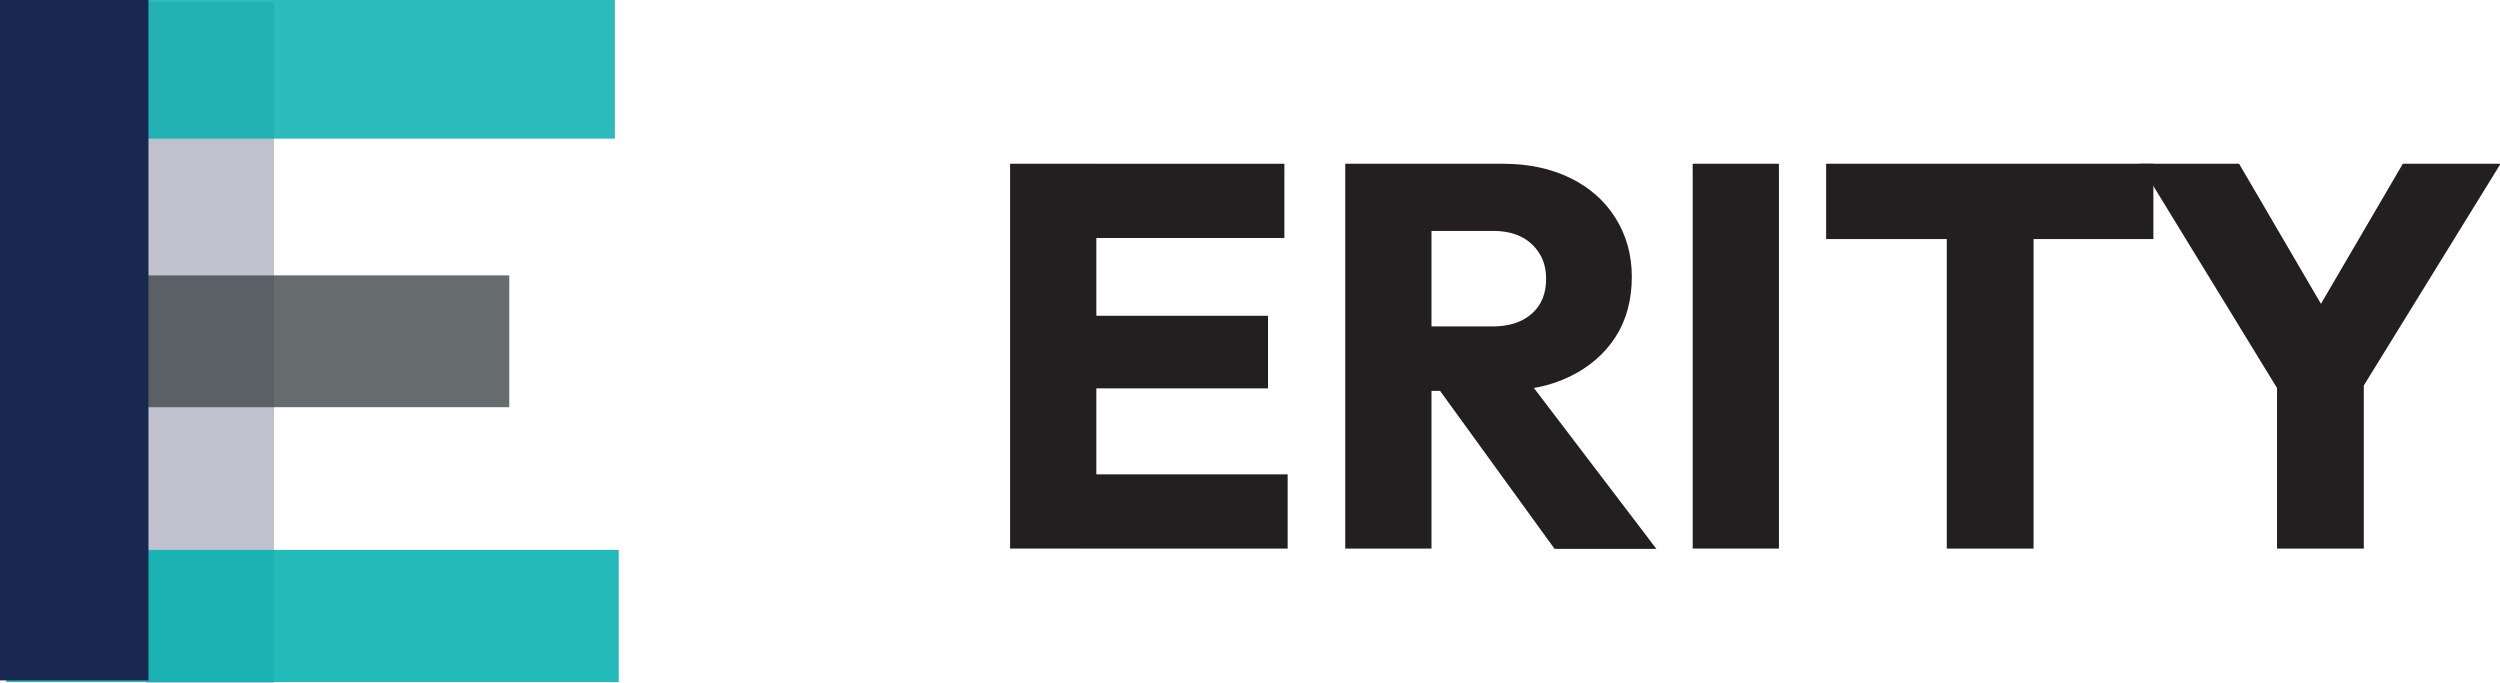
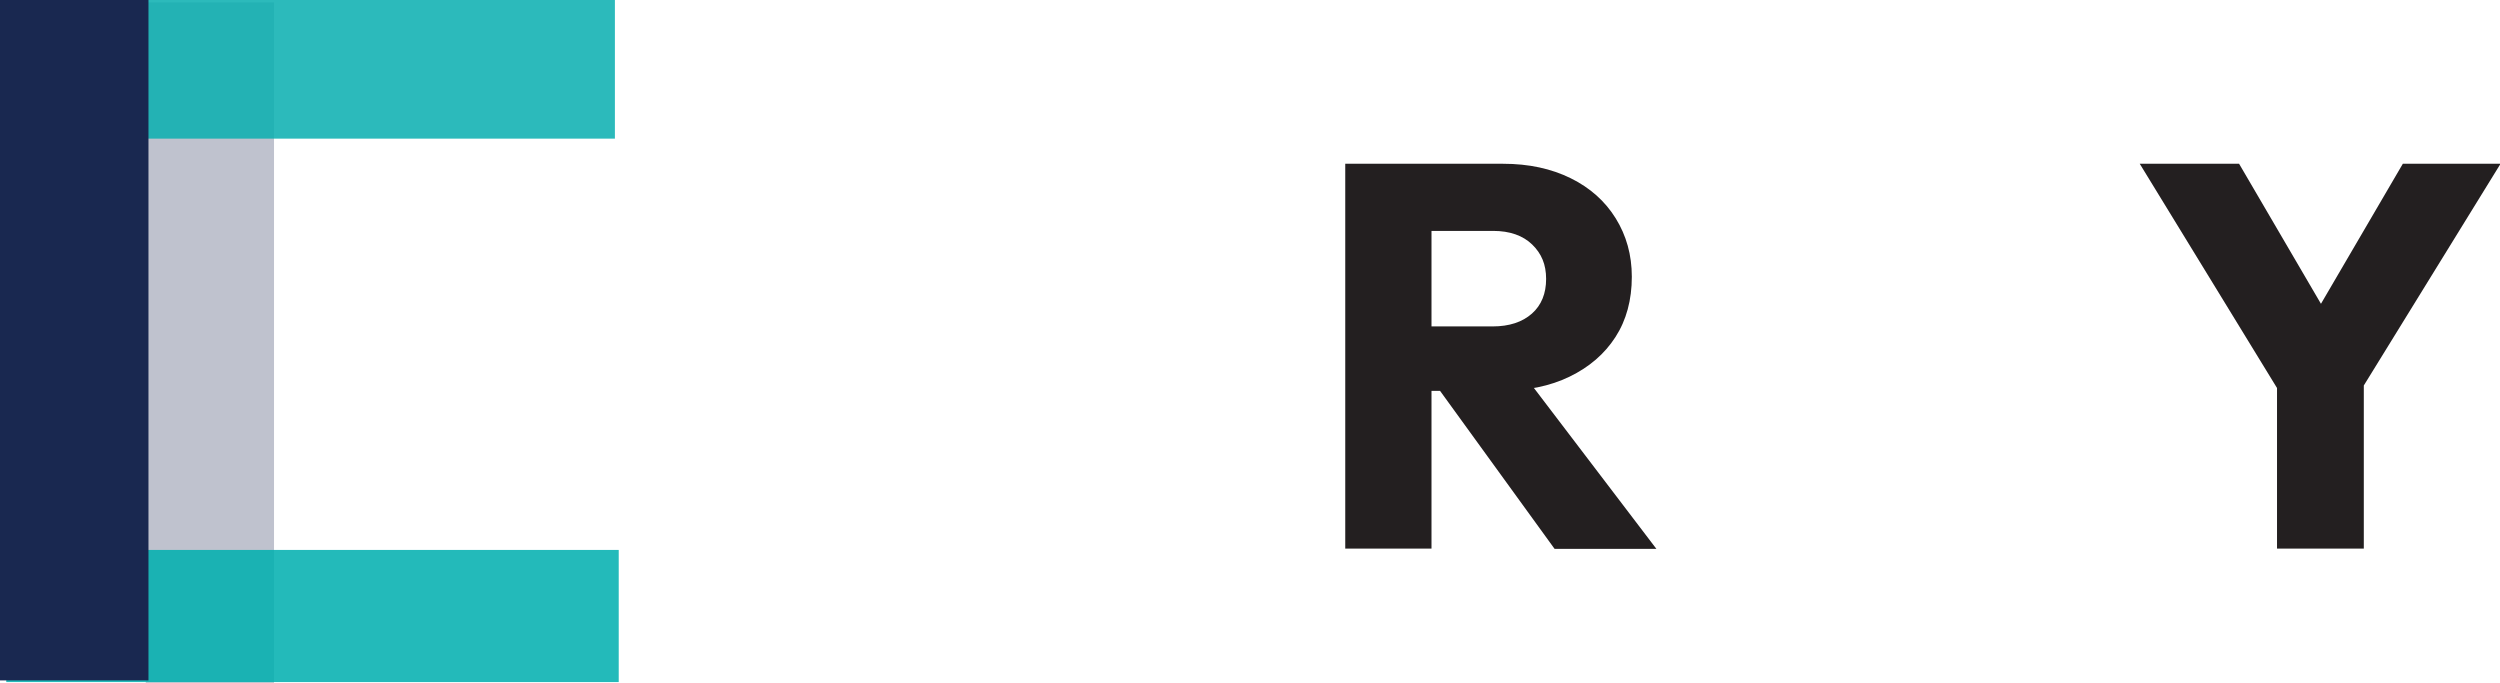
<svg xmlns="http://www.w3.org/2000/svg" id="Layer_2" data-name="Layer 2" viewBox="0 0 91.6 25.02">
  <defs>
    <style>
      .cls-1 {
        fill: #41484b;
      }

      .cls-1, .cls-2 {
        opacity: .8;
      }

      .cls-3 {
        fill: #192850;
      }

      .cls-2 {
        fill: #afb3c2;
      }

      .cls-4 {
        fill: #0bafb1;
      }

      .cls-4, .cls-5 {
        opacity: .86;
      }

      .cls-5 {
        fill: #00afb0;
      }

      .cls-6 {
        fill: #231f20;
      }
    </style>
  </defs>
  <g id="Layer_2-2" data-name="Layer 2">
    <g>
-       <path class="cls-6" d="m37.01,20.11V6h3.16v14.1h-3.16Zm2.42-11.39v-2.72h7.63v2.72h-7.63Zm0,5.51v-2.66h7.03v2.66h-7.03Zm0,5.87v-2.72h7.75v2.72h-7.75Z" />
      <path class="cls-6" d="m49.29,20.11V6h3.16v14.1h-3.16Zm2.42-5.79v-2.36h2.98c.61,0,1.09-.16,1.44-.47.35-.31.52-.74.52-1.27s-.17-.93-.51-1.26c-.34-.33-.82-.5-1.43-.5h-3v-2.46h3.36c.95,0,1.77.18,2.48.53s1.26.84,1.65,1.47c.39.63.59,1.34.59,2.14,0,.85-.2,1.59-.6,2.21-.4.62-.96,1.1-1.68,1.45-.72.35-1.56.52-2.54.52h-3.26Zm5.25,5.79l-4.4-6.07,2.9-.8,5.23,6.87h-3.74Z" />
-       <path class="cls-6" d="m62.02,20.11V6h3.16v14.1h-3.16Z" />
-       <path class="cls-6" d="m66.91,8.76v-2.76h11.99v2.76h-11.99Zm4.42,11.35V6.18h3.18v13.92h-3.18Z" />
      <path class="cls-6" d="m83.83,14.87l-5.43-8.87h3.64l4.18,7.15h-2.36l4.18-7.15h3.58l-5.47,8.87h-2.3Zm-.4,5.23v-6.69h3.18v6.69h-3.18Z" />
    </g>
    <rect class="cls-2" x="5.34" y=".09" width="4.7" height="24.93" />
    <rect class="cls-4" x=".06" width="22.47" height="5.08" />
-     <rect class="cls-1" x=".07" y="10.09" width="18.59" height="4.83" />
    <rect class="cls-5" x=".23" y="20.15" width="22.44" height="4.84" />
    <rect class="cls-3" width="5.44" height="24.93" />
  </g>
</svg>